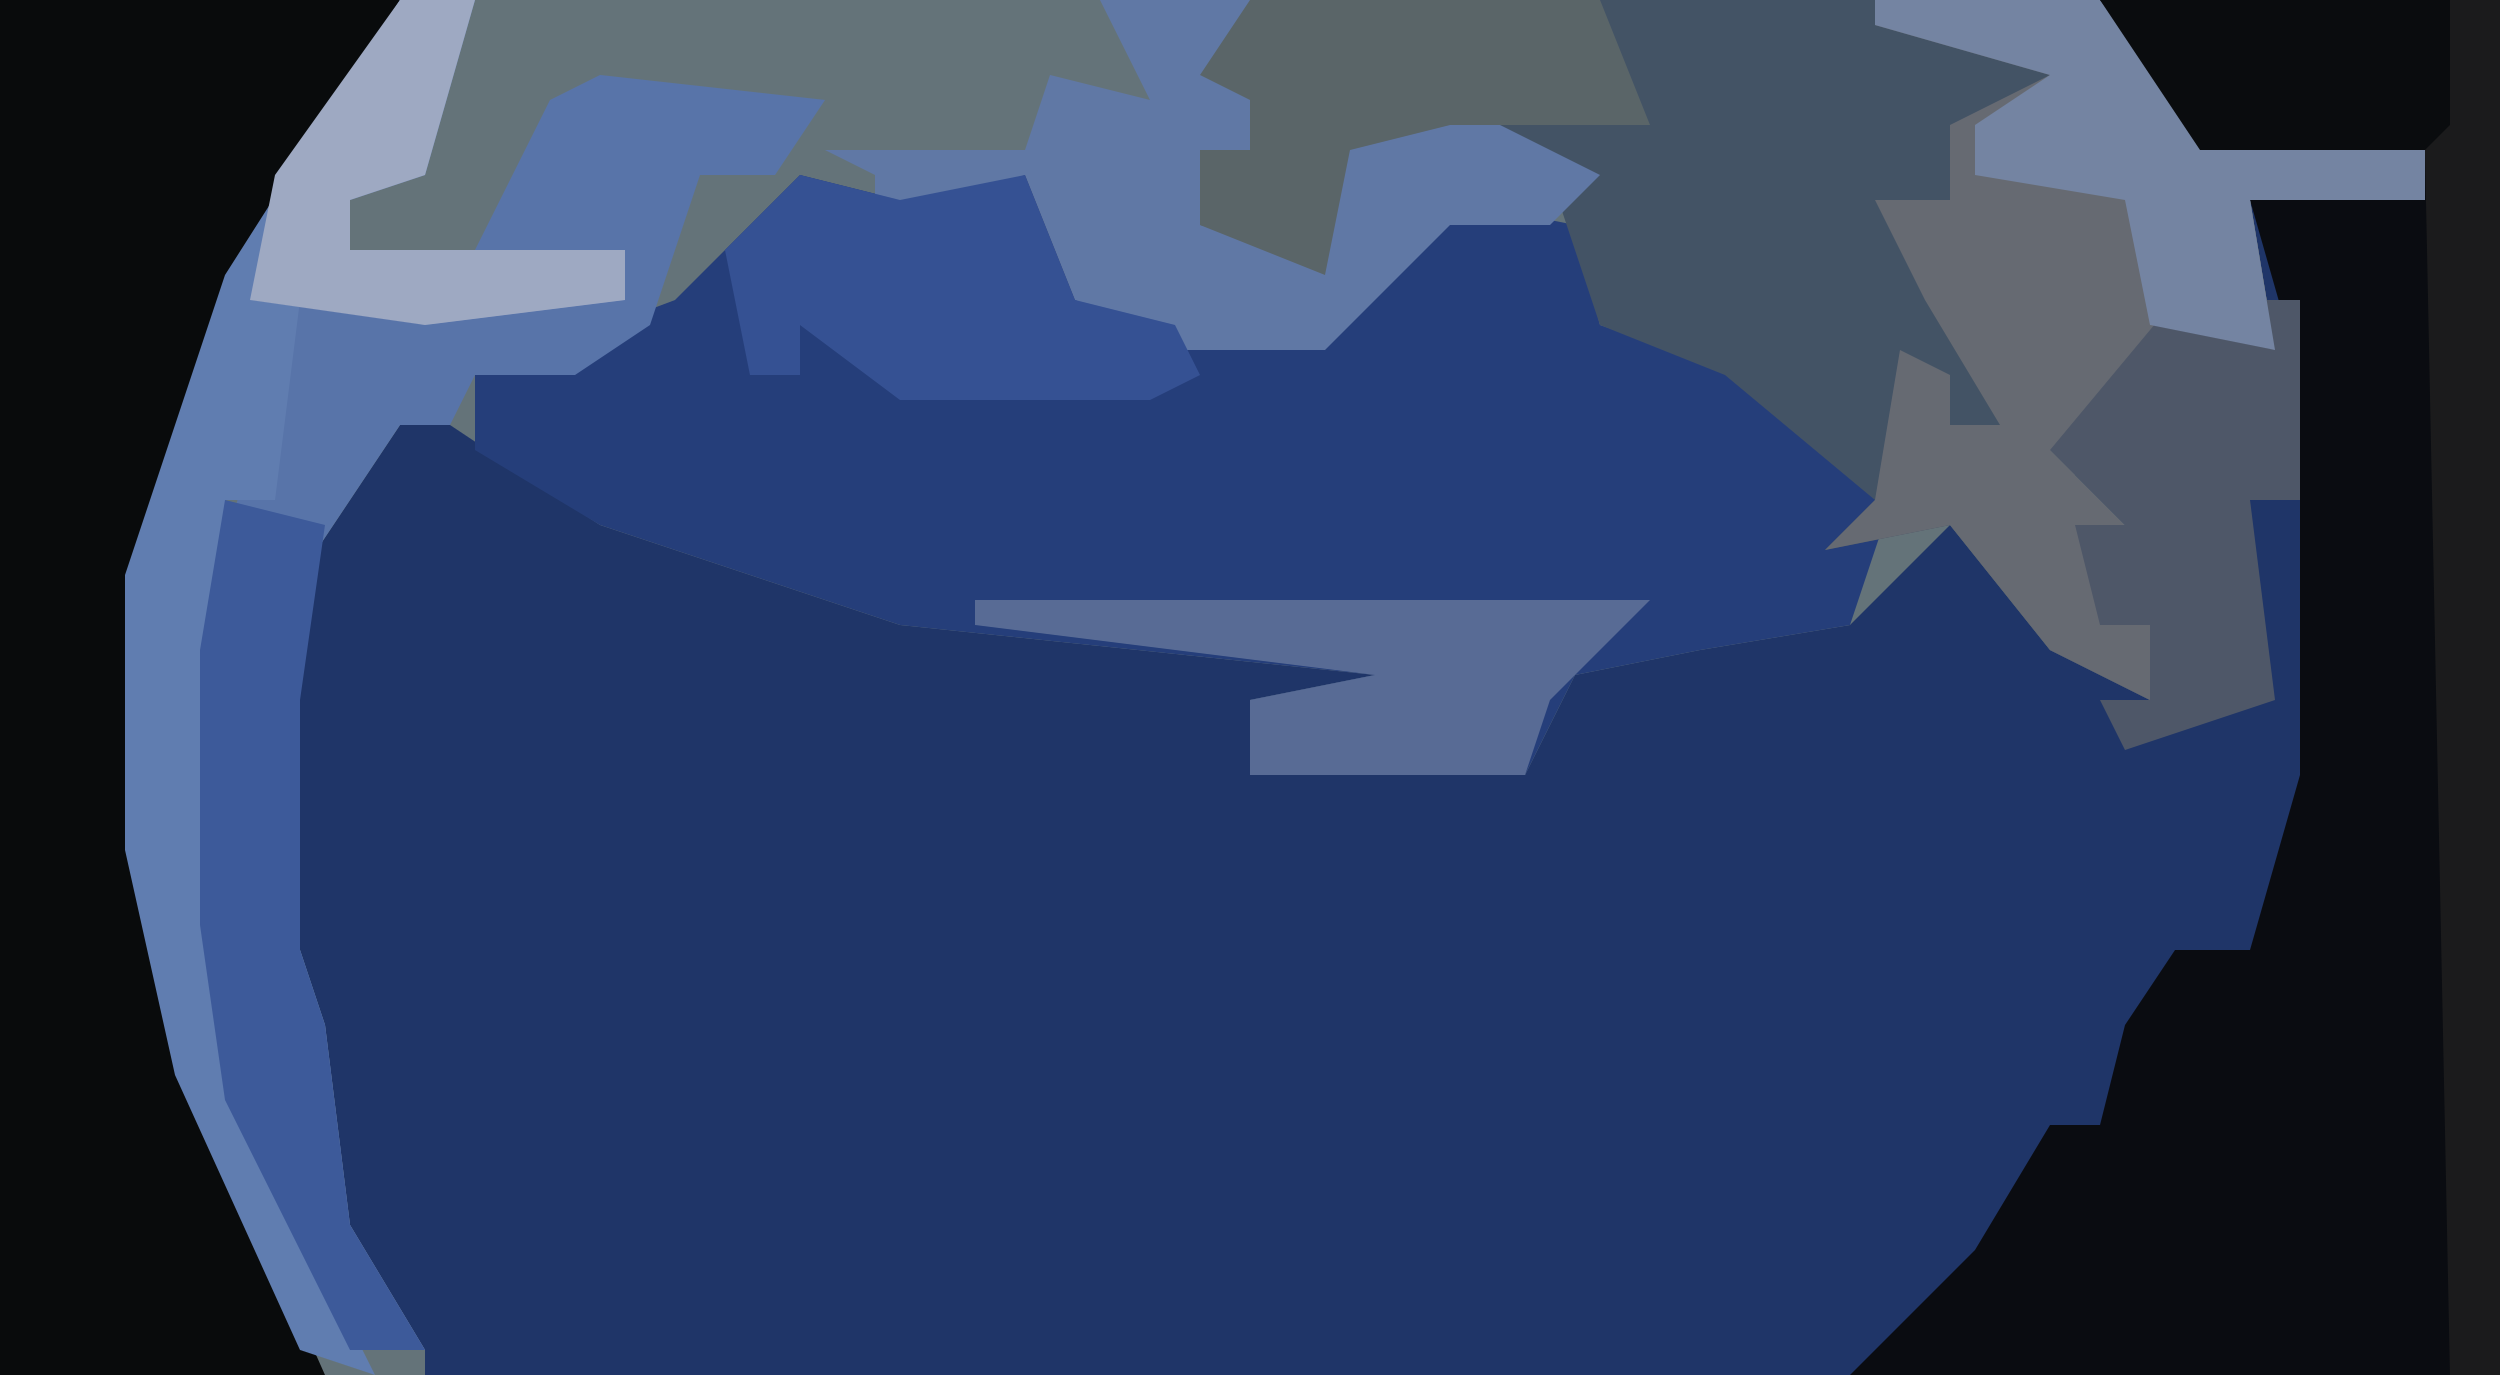
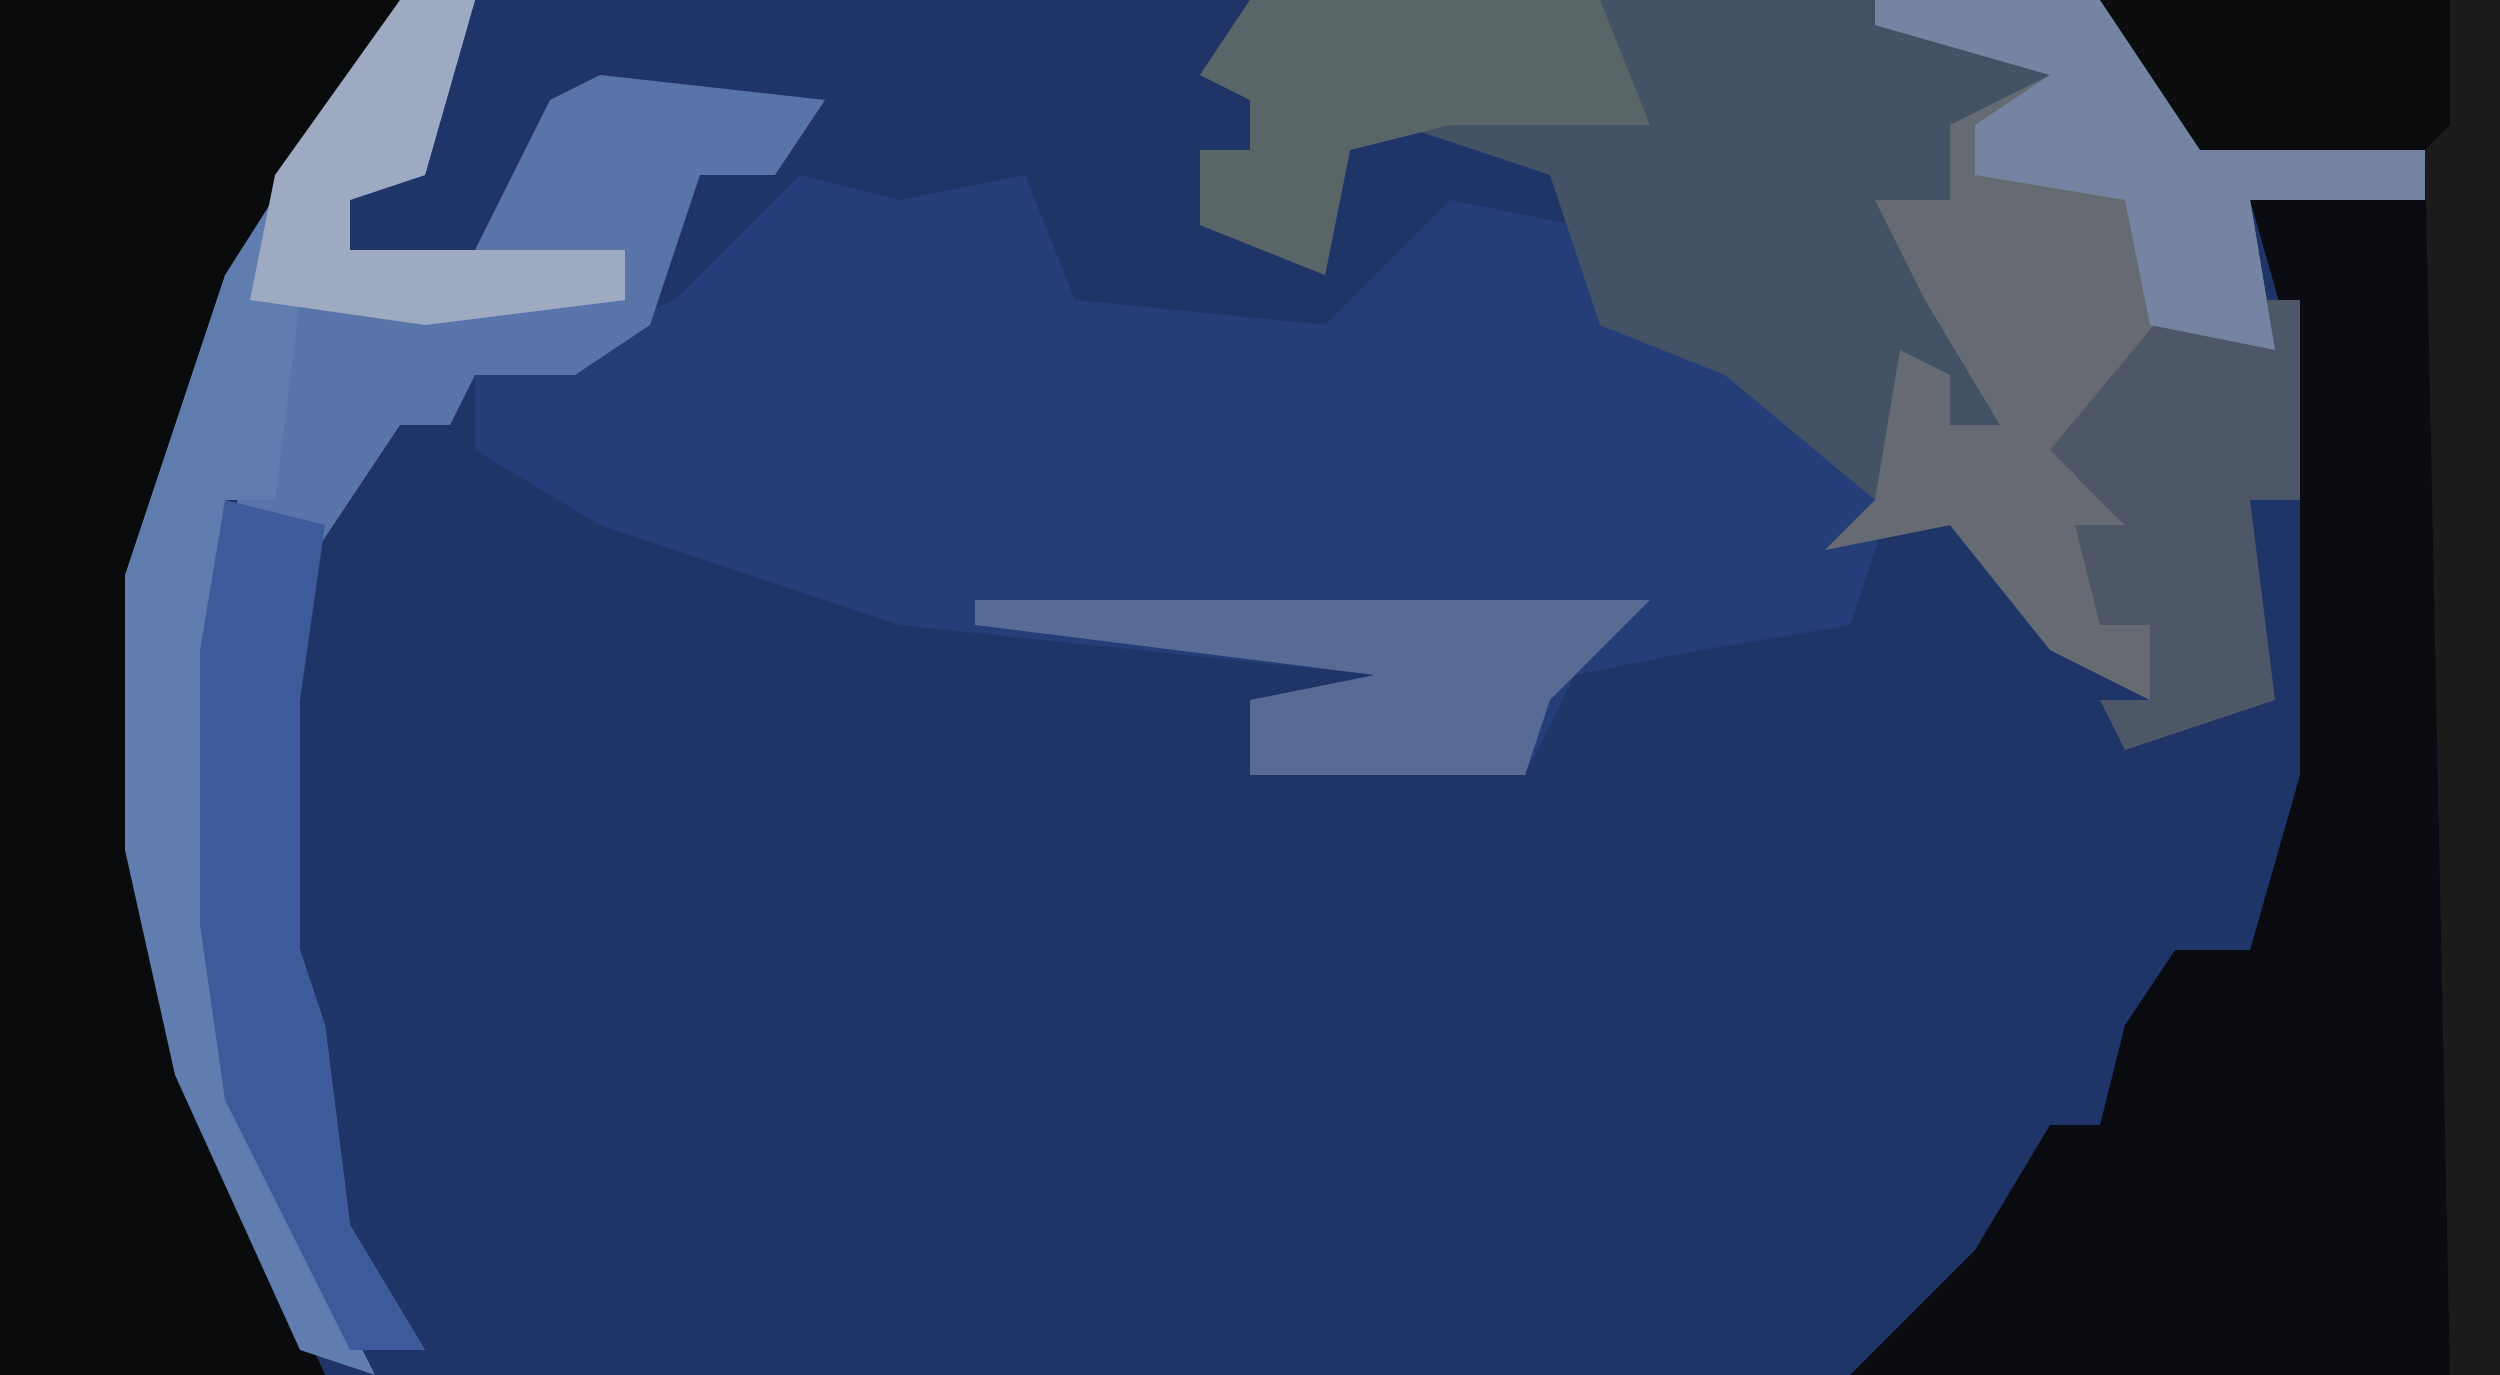
<svg xmlns="http://www.w3.org/2000/svg" version="1.1" width="100" height="55">
  <path d="M0,0 L100,0 L100,55 L0,55 Z " fill="#1F3568" transform="translate(0,0)" />
-   <path d="M0,0 L84,0 L88,5 L97,6 L97,8 L90,8 L91,14 L87,13 L83,19 L86,22 L84,23 L84,25 L86,25 L86,28 L82,26 L78,21 L74,25 L68,26 L63,27 L61,31 L50,31 L50,28 L55,27 L36,25 L24,21 L18,17 L16,17 L12,23 L12,38 L13,41 L14,49 L17,54 L17,55 L0,55 Z " fill="#647379" transform="translate(0,0)" />
  <path d="M0,0 L4,1 L9,0 L11,5 L21,6 L26,1 L31,2 L32,6 L38,8 L44,12 L42,18 L36,19 L31,20 L29,24 L18,24 L18,21 L23,20 L4,18 L-8,14 L-13,11 L-13,8 L-5,5 Z " fill="#253E7A" transform="translate(32,7)" />
  <path d="M0,0 L16,0 L16,55 L-10,55 L-5,50 L-2,45 L0,45 L1,41 L3,38 L6,38 L8,31 L8,15 L6,8 L13,8 L13,6 L4,6 Z " fill="#0A0C11" transform="translate(84,0)" />
  <path d="M0,0 L34,0 L38,5 L47,6 L47,8 L40,8 L41,14 L37,13 L33,19 L36,22 L34,23 L34,25 L36,25 L36,28 L32,26 L28,21 L23,22 L25,20 L19,15 L14,13 L12,7 L6,5 L4,6 L3,11 L-2,9 L-2,6 L0,6 L0,4 L-2,3 Z " fill="#435365" transform="translate(50,0)" />
  <path d="M0,0 L16,0 L14,4 L8,16 L6,23 L6,34 L9,46 L13,55 L0,55 Z " fill="#090B0C" transform="translate(0,0)" />
  <path d="M0,0 L9,0 L13,5 L22,6 L22,8 L15,8 L16,14 L12,13 L8,19 L11,22 L9,23 L9,25 L11,25 L11,28 L7,26 L3,21 L-2,22 L0,20 L1,14 L3,15 L3,17 L5,17 L2,12 L0,8 L3,8 L3,5 L7,3 L0,1 Z " fill="#666A72" transform="translate(75,0)" />
  <path d="M0,0 L9,1 L7,4 L4,4 L2,10 L-1,12 L-5,12 L-6,14 L-8,14 L-12,20 L-12,35 L-11,38 L-10,46 L-7,51 L-10,51 L-15,41 L-16,34 L-16,23 L-13,11 L-12,9 L1,9 L1,7 L-5,7 L-2,1 Z " fill="#5874A9" transform="translate(24,3)" />
  <path d="M0,0 L3,0 L1,7 L-2,8 L-2,10 L9,10 L9,12 L1,13 L-4,12 L-5,20 L-7,20 L-7,37 L-5,47 L-1,55 L-4,54 L-9,43 L-11,34 L-11,23 L-7,11 Z " fill="#607DB0" transform="translate(16,0)" />
  <path d="M0,0 L16,0 L16,55 L14,55 L13,6 L4,6 Z " fill="#1B1B1C" transform="translate(84,0)" />
-   <path d="M0,0 L6,0 L6,6 L4,6 L4,9 L8,10 L10,5 L14,4 L20,7 L18,9 L14,9 L9,14 L3,14 L-1,12 L-3,7 L-9,9 L-9,7 L-11,6 L-3,6 L-2,3 L2,4 Z " fill="#6078A5" transform="translate(44,0)" />
-   <path d="M0,0 L4,1 L9,0 L11,5 L15,6 L16,8 L14,9 L4,9 L0,6 L0,8 L-2,8 L-3,3 Z " fill="#355193" transform="translate(32,7)" />
  <path d="M0,0 L4,1 L3,8 L3,18 L4,21 L5,29 L8,34 L5,34 L0,24 L-1,17 L-1,6 Z " fill="#3D5A9A" transform="translate(9,20)" />
  <path d="M0,0 L4,0 L5,0 L5,8 L3,8 L4,16 L1,17 L-2,18 L-3,16 L-1,16 L-1,13 L-3,13 L-4,9 L-2,9 L-5,6 Z " fill="#4E5768" transform="translate(87,12)" />
  <path d="M0,0 L14,0 L16,5 L11,5 L8,5 L4,6 L3,11 L-2,9 L-2,6 L0,6 L0,4 L-2,3 Z " fill="#5A6568" transform="translate(50,0)" />
  <path d="M0,0 L9,0 L13,5 L22,6 L22,8 L15,8 L16,14 L11,13 L10,8 L4,7 L4,5 L7,3 L0,1 Z " fill="#7484A2" transform="translate(75,0)" />
  <path d="M0,0 L27,0 L23,4 L22,7 L11,7 L11,4 L16,3 L0,1 Z " fill="#586B95" transform="translate(39,24)" />
  <path d="M0,0 L3,0 L1,7 L-2,8 L-2,10 L9,10 L9,12 L1,13 L-6,12 L-5,7 Z " fill="#9EA9C2" transform="translate(16,0)" />
  <path d="M0,0 L14,0 L14,5 L13,6 L4,6 Z " fill="#0A0C0E" transform="translate(84,0)" />
</svg>